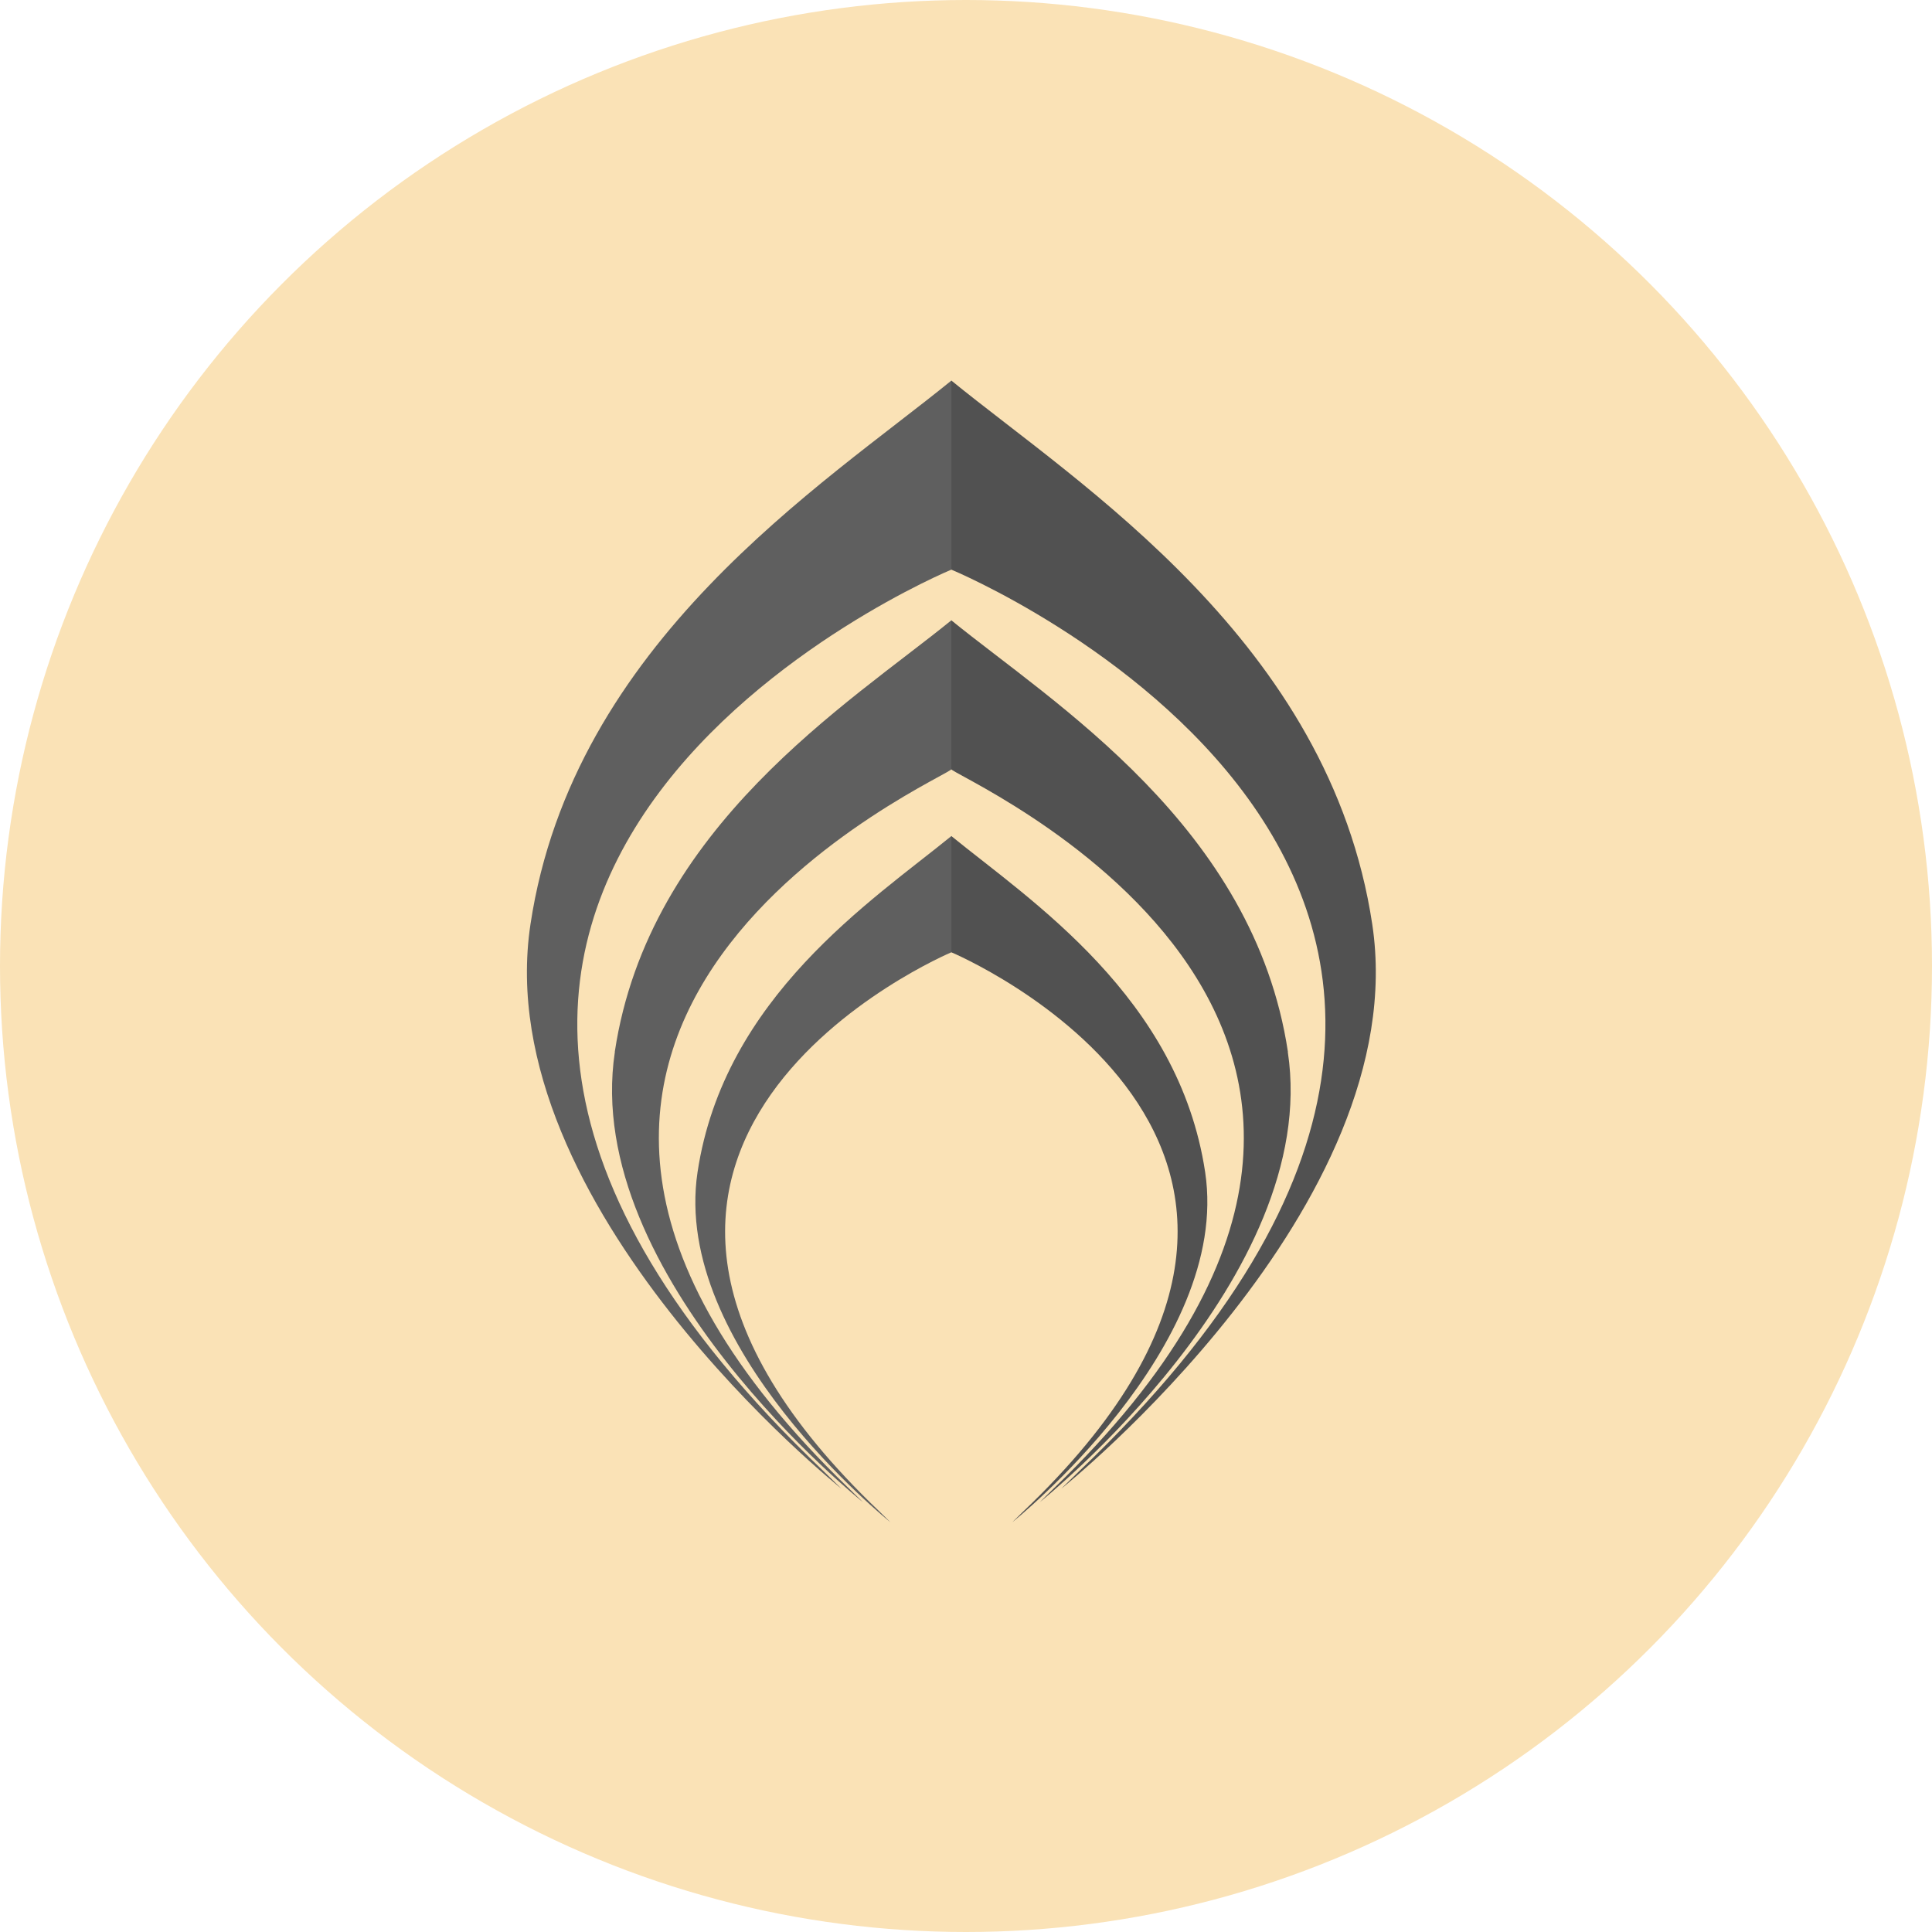
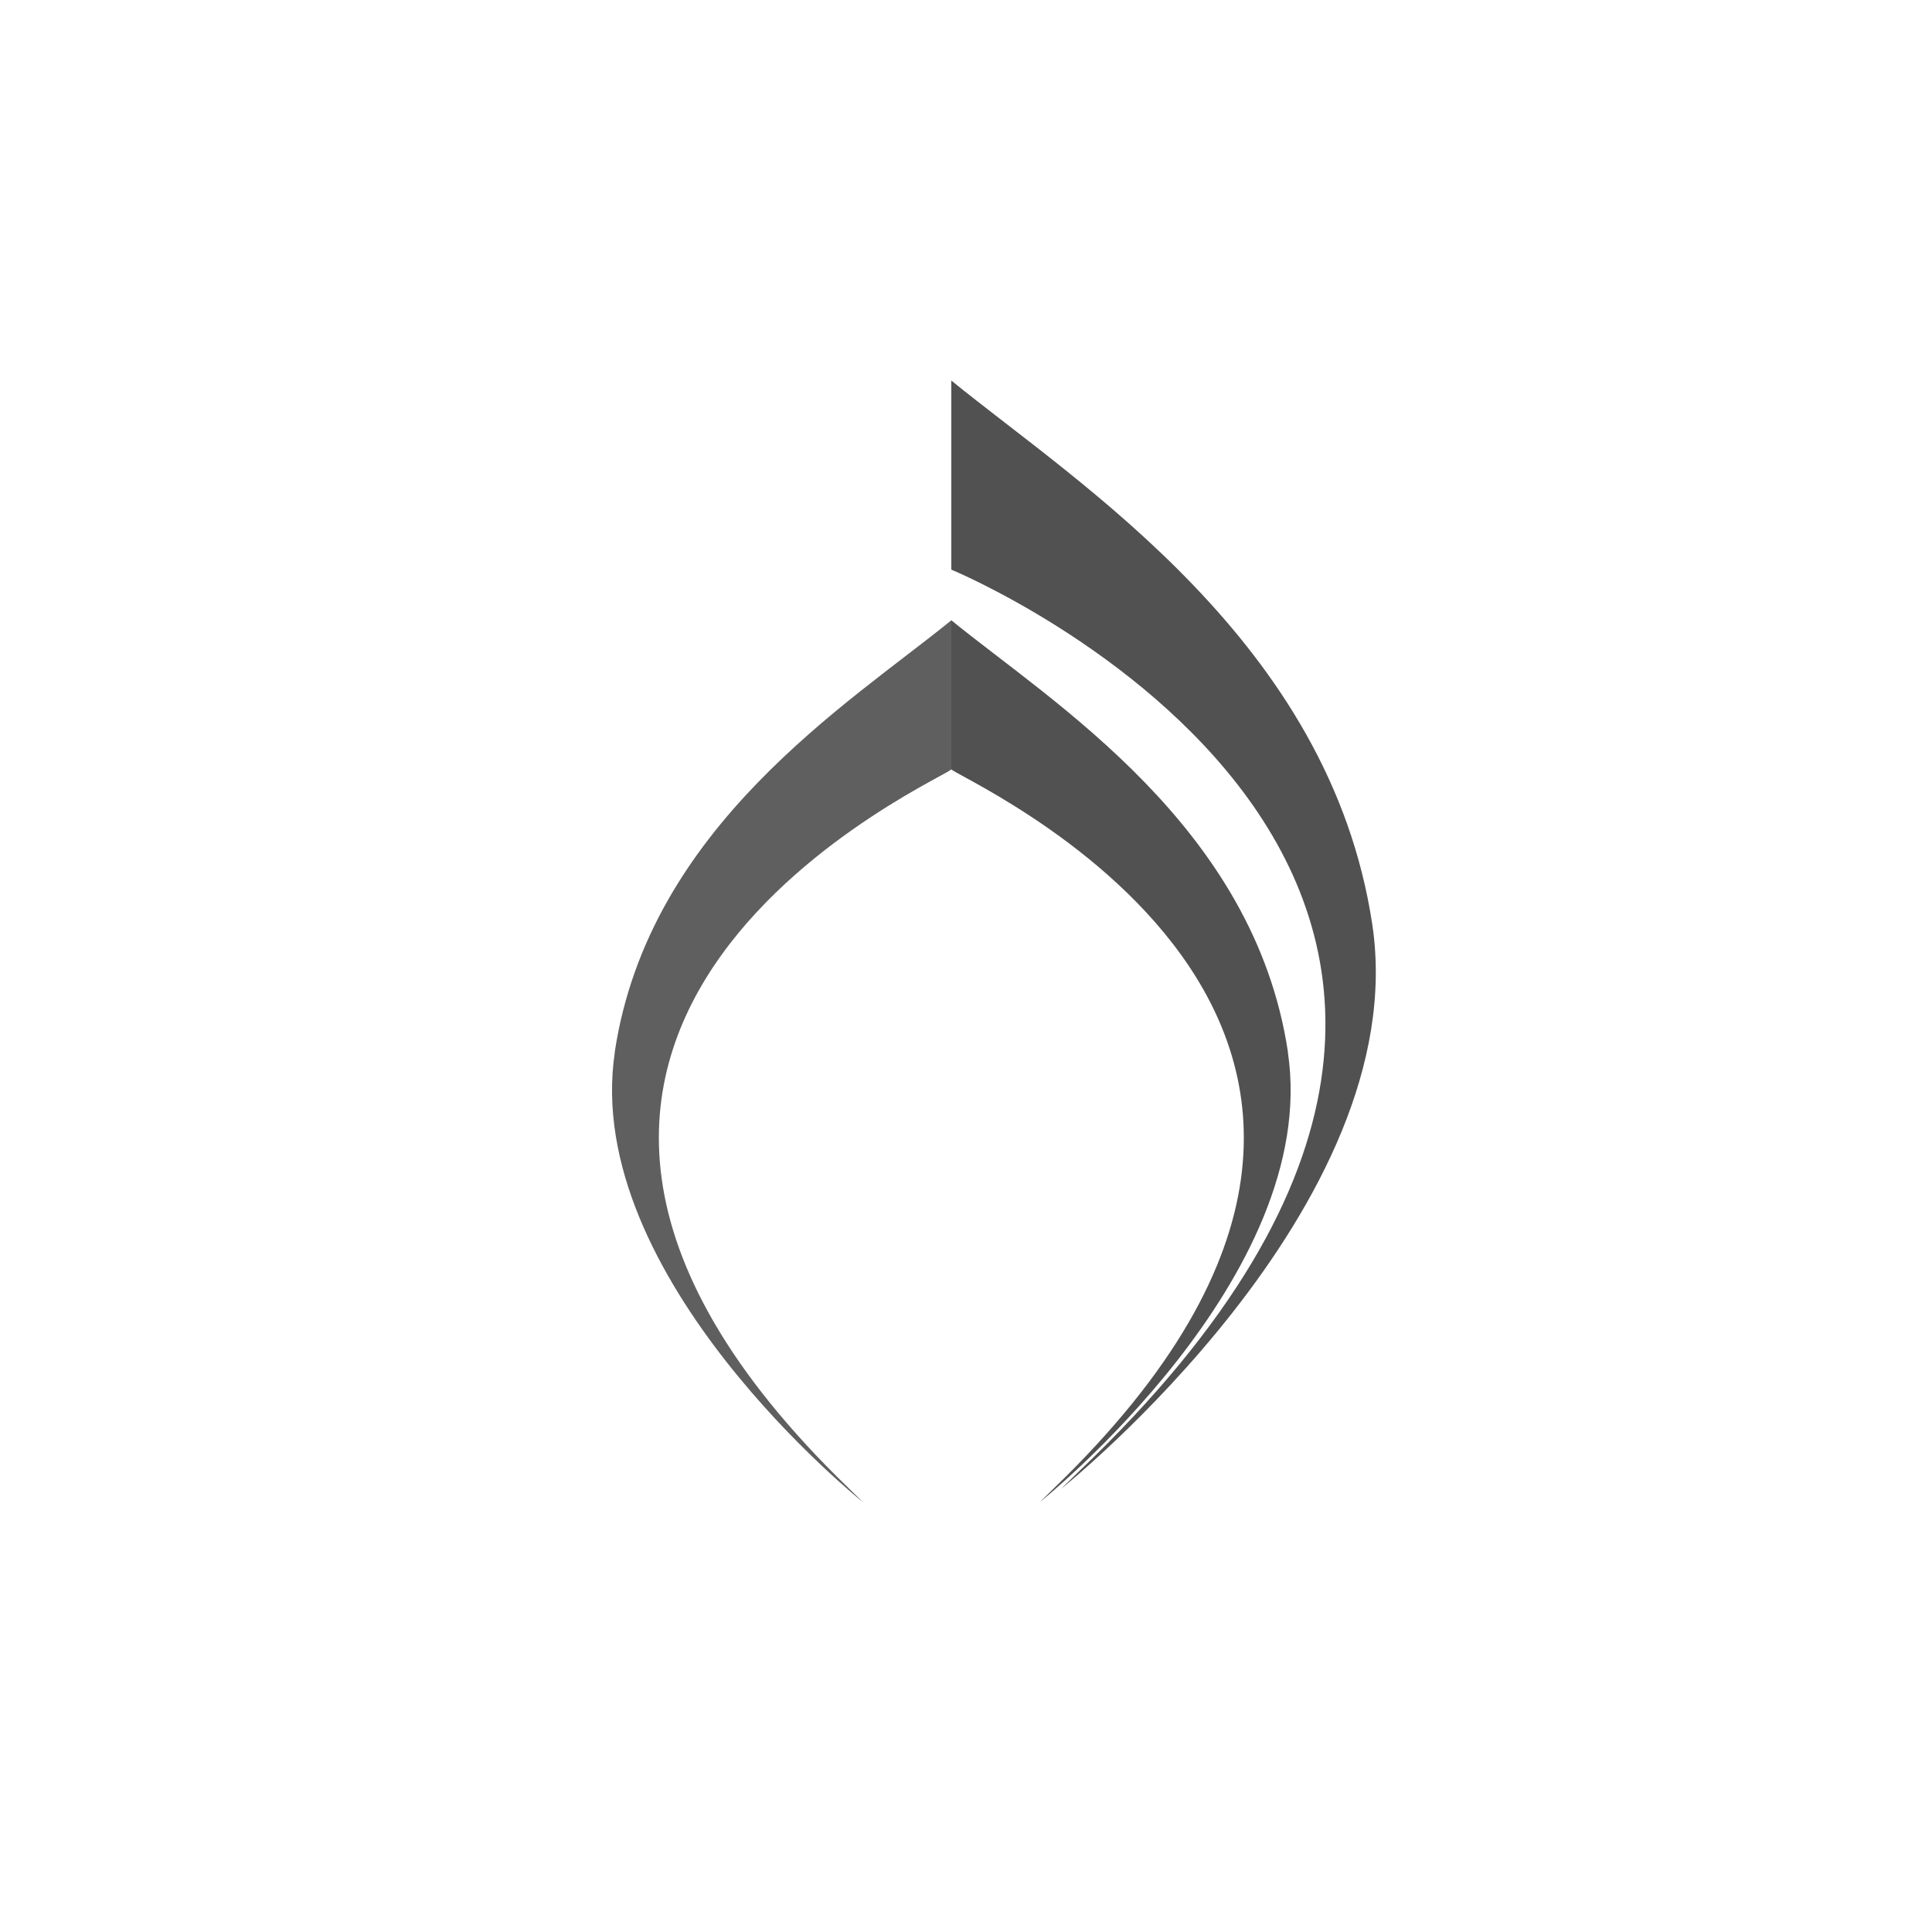
<svg xmlns="http://www.w3.org/2000/svg" width="66" height="66" viewBox="0 0 66 66" fill="none">
-   <circle cx="33" cy="33" r="33" fill="#FAE2B6" />
  <path d="M46.878 31.573C45.423 21.933 36.863 16.555 32.498 13V19.459C32.498 19.459 58.079 30.043 36.859 50.264L36.254 50.857C36.254 50.857 48.333 41.214 46.878 31.573Z" fill="#515151" />
  <path d="M43.997 35.932C42.837 28.241 35.98 24.023 32.497 21.189V26.271C32.216 26.391 52.539 34.878 36.002 50.843L35.519 51.317C35.519 51.317 45.157 43.626 43.993 35.932" fill="#515151" />
-   <path d="M34.583 52C34.583 52 42.07 46.022 41.17 40.043C40.27 34.065 35.202 30.763 32.498 28.56V32.531C32.498 32.531 48.114 39.096 34.958 51.633L34.583 52Z" fill="#515151" />
-   <path d="M18.122 31.573C19.577 21.933 28.137 16.555 32.502 13V19.459C32.502 19.459 6.921 30.043 28.141 50.264L28.746 50.857C28.746 50.857 16.667 41.214 18.122 31.573Z" fill="#5F5F5F" />
  <path d="M21.002 35.932C22.162 28.241 29.019 24.023 32.501 21.189V26.271C32.782 26.391 12.459 34.878 28.997 50.843L29.48 51.317C29.48 51.317 19.842 43.626 21.005 35.932" fill="#5F5F5F" />
-   <path d="M30.416 52C30.416 52 22.929 46.022 23.829 40.043C24.73 34.065 29.797 30.763 32.502 28.56V32.531C32.502 32.531 16.886 39.096 30.042 51.633L30.416 52Z" fill="#5F5F5F" />
</svg>